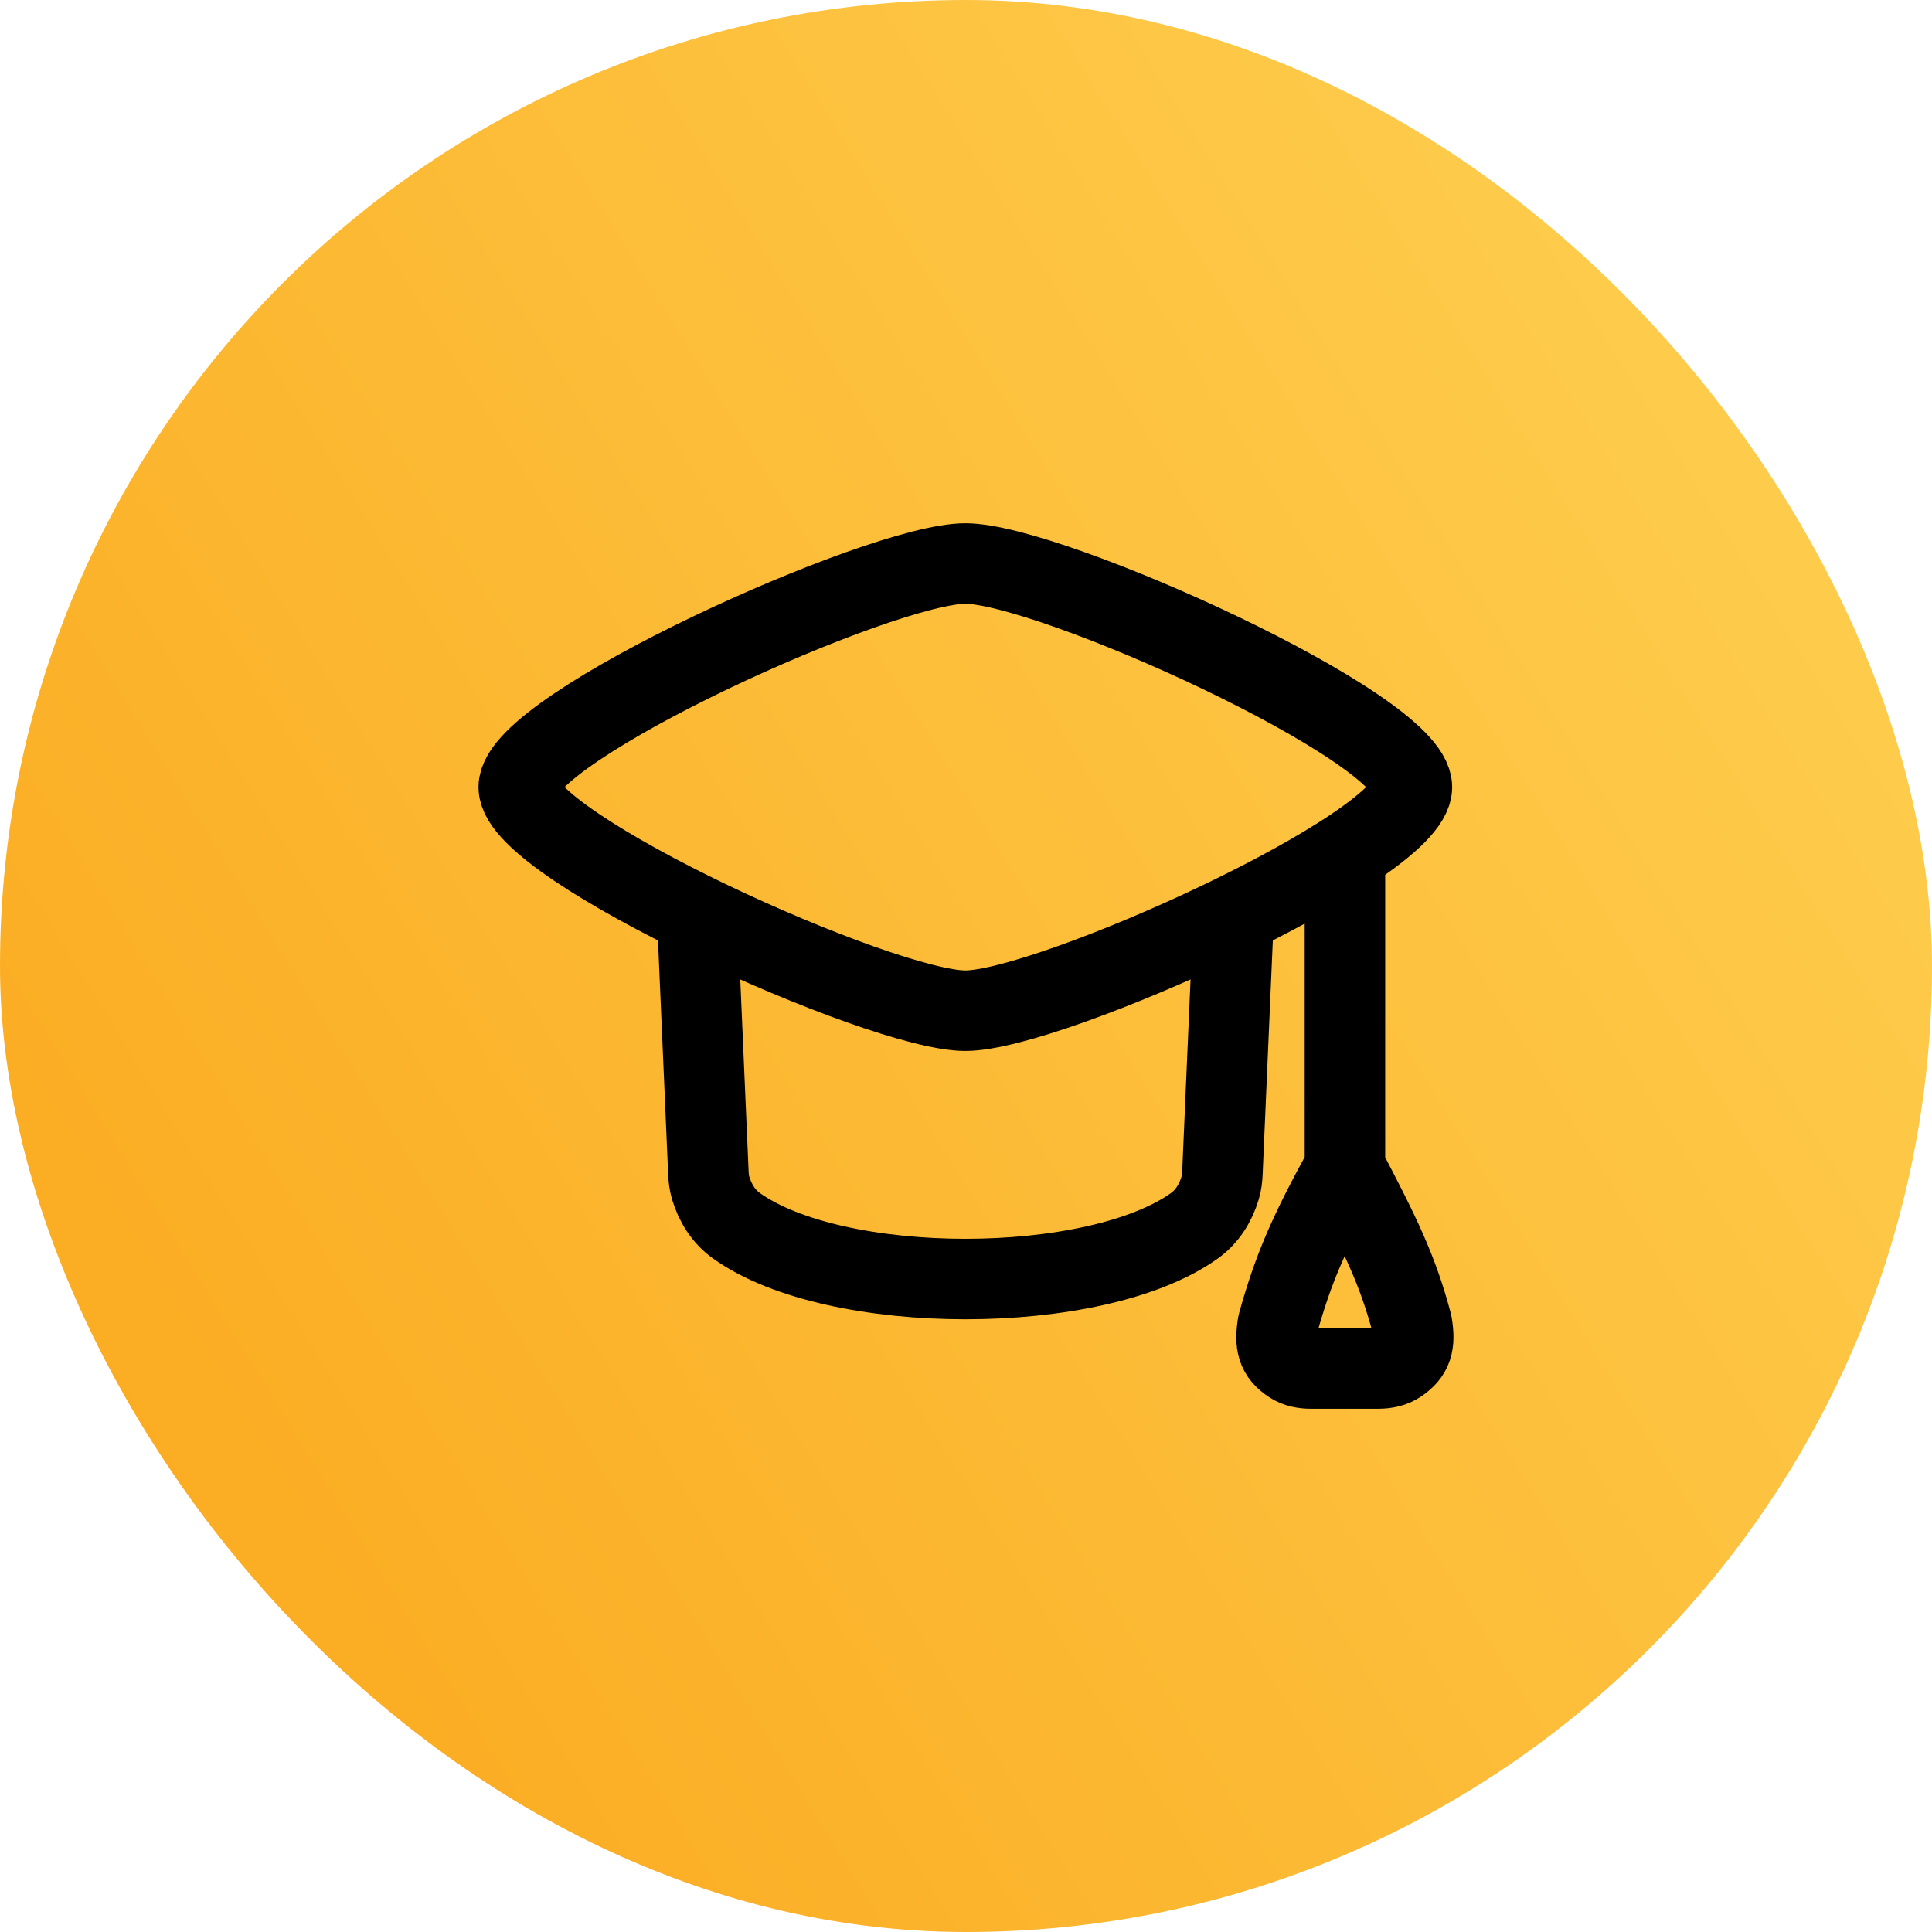
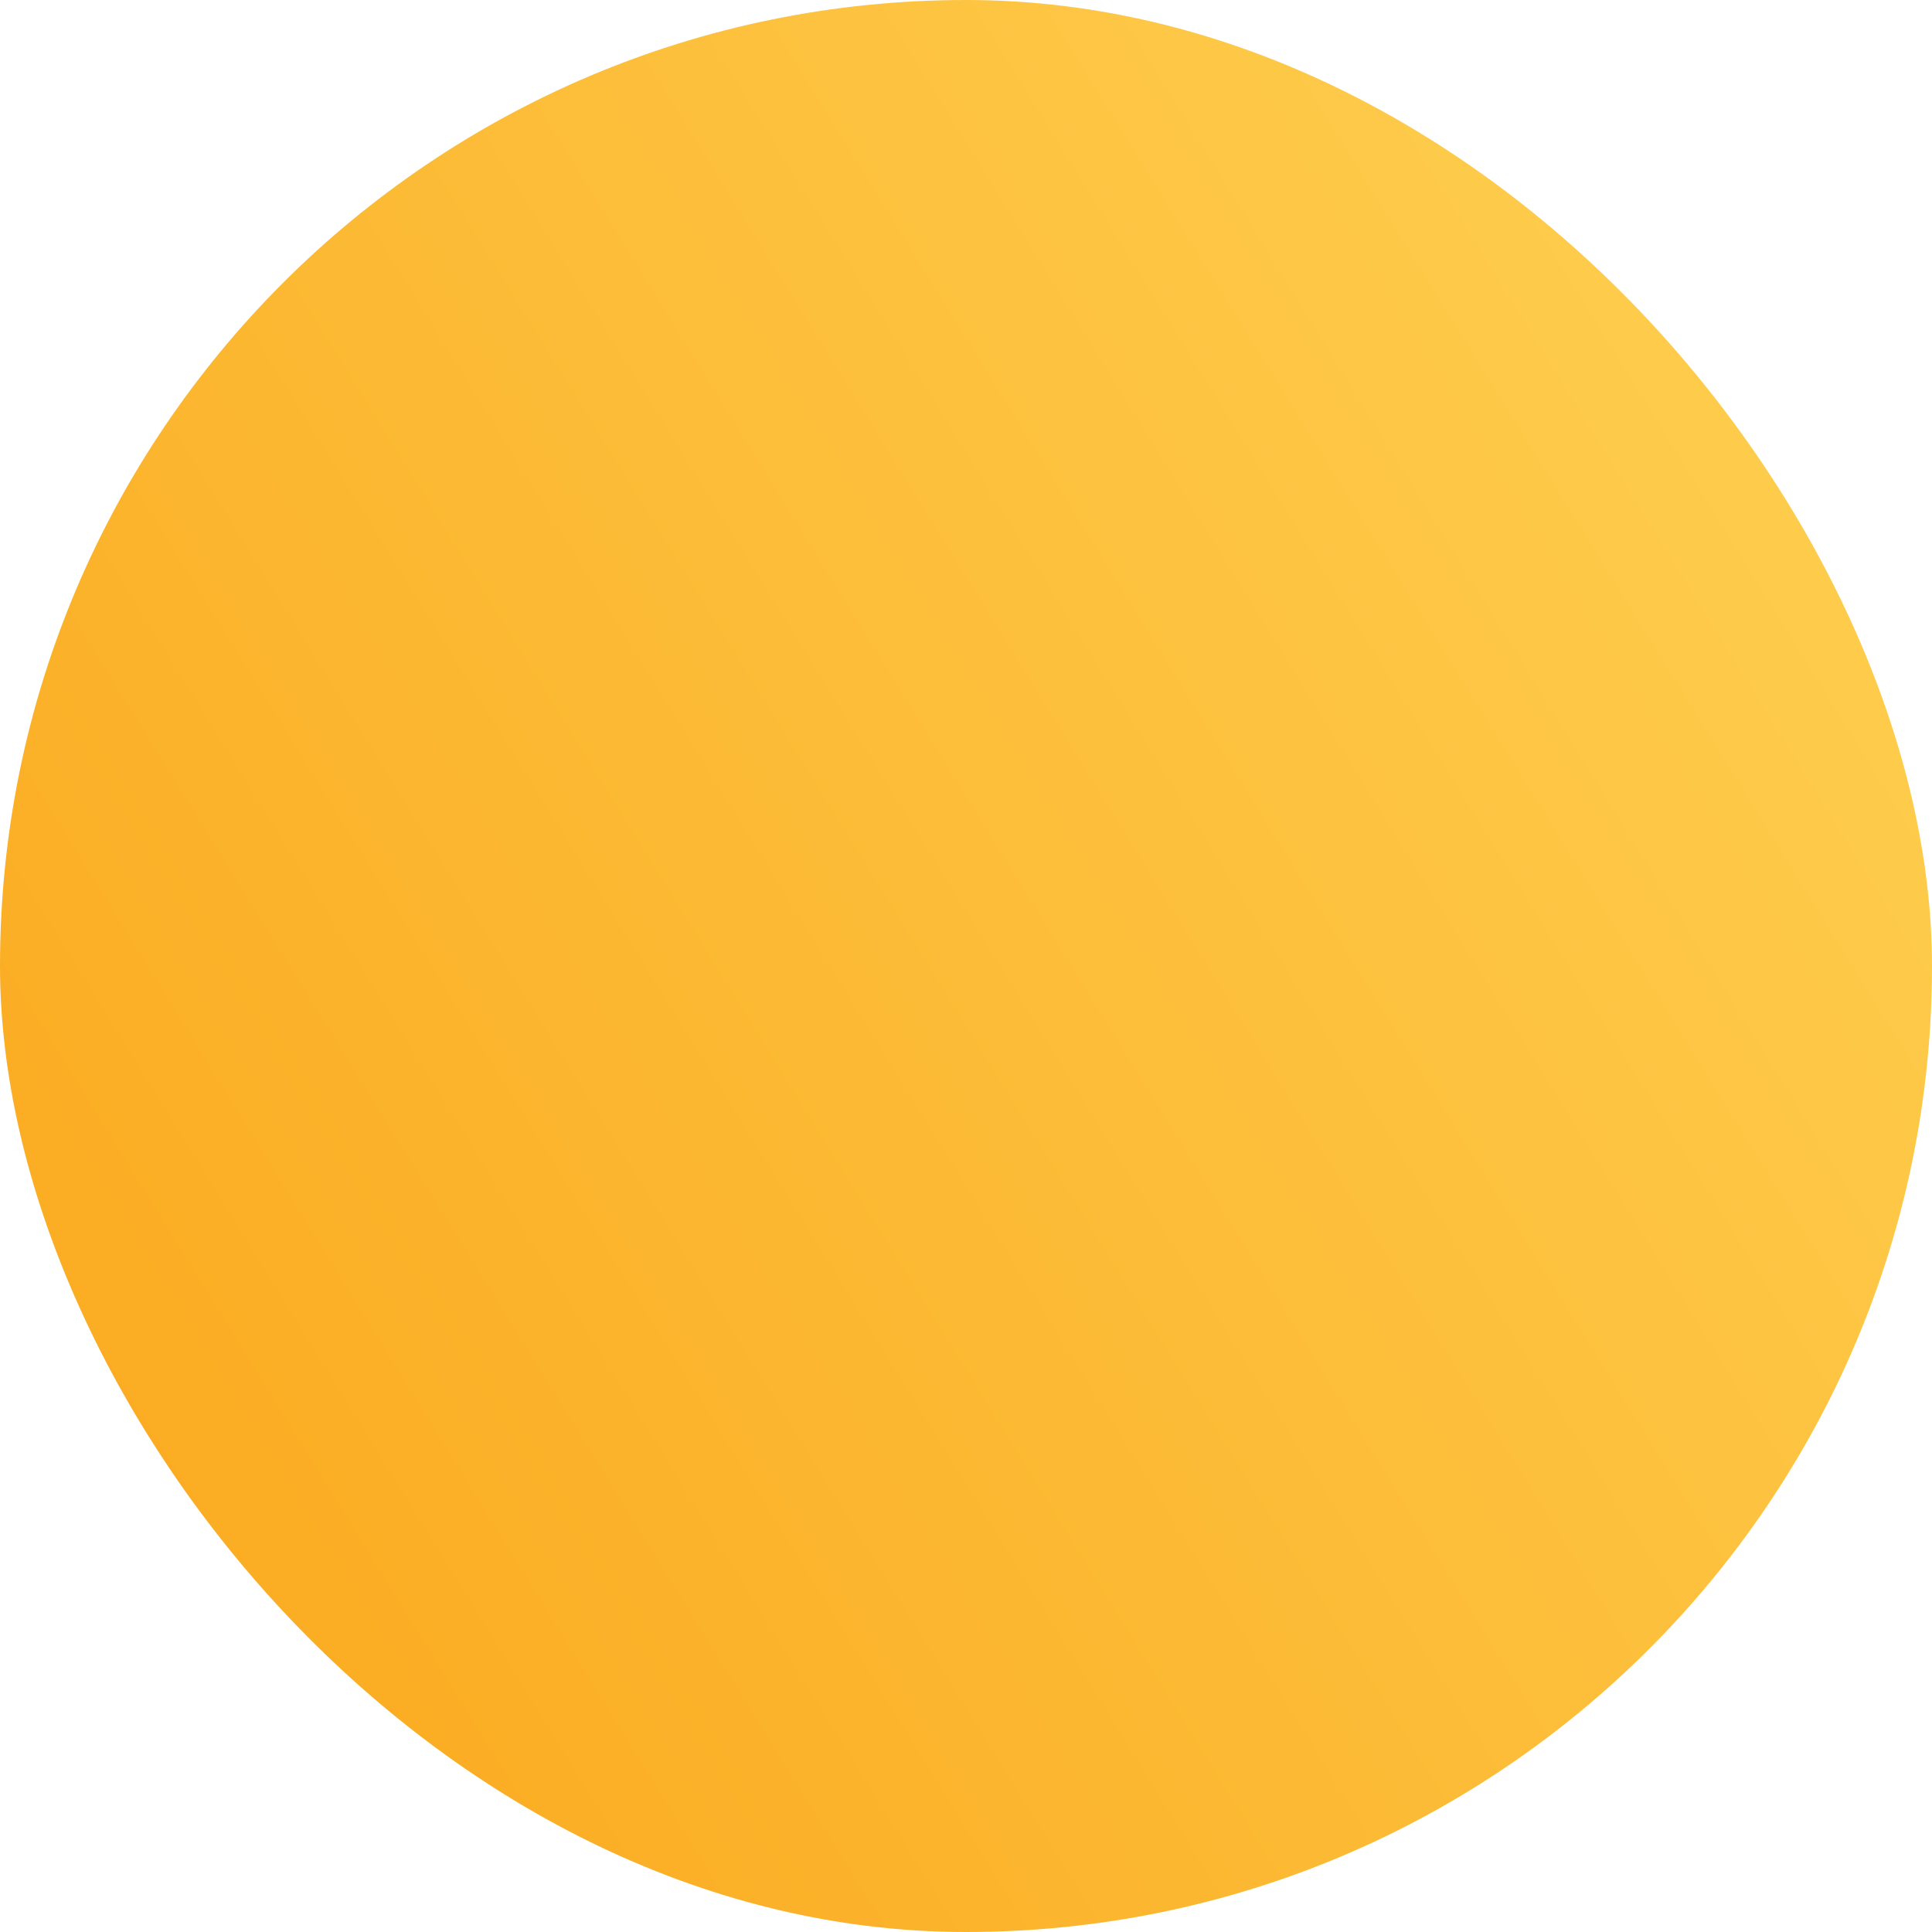
<svg xmlns="http://www.w3.org/2000/svg" width="36" height="36" viewBox="0 0 36 36" fill="none">
  <rect width="36" height="36" rx="18" fill="url(#paint0_linear_743_608)" />
-   <path d="M9.666 14.667C9.666 15.785 16.412 18.833 17.988 18.833C19.564 18.833 26.309 15.785 26.309 14.667C26.309 13.549 19.564 10.5 17.988 10.5C16.412 10.5 9.666 13.549 9.666 14.667Z" stroke="black" stroke-width="1.5" stroke-linecap="round" stroke-linejoin="round" />
-   <path d="M12.996 17.167L13.2 21.858C13.204 21.952 13.215 22.046 13.242 22.136C13.326 22.414 13.481 22.667 13.718 22.837C15.569 24.165 20.409 24.165 22.261 22.837C22.497 22.667 22.652 22.414 22.736 22.136C22.764 22.046 22.774 21.952 22.778 21.858L22.982 17.167" stroke="black" stroke-width="1.5" stroke-linecap="round" stroke-linejoin="round" />
-   <path d="M25.061 15.917V21.75M25.061 21.75C24.401 22.955 24.109 23.601 23.812 24.667C23.748 25.046 23.799 25.237 24.06 25.407C24.166 25.476 24.294 25.5 24.421 25.5H25.688C25.822 25.5 25.958 25.472 26.069 25.395C26.312 25.228 26.375 25.044 26.309 24.667C26.049 23.677 25.718 23.001 25.061 21.75Z" stroke="black" stroke-width="1.5" stroke-linecap="round" stroke-linejoin="round" />
  <defs>
    <linearGradient id="paint0_linear_743_608" x1="3.3159e-07" y1="36" x2="42.093" y2="9.915" gradientUnits="userSpaceOnUse">
      <stop stop-color="#FAA61A" />
      <stop offset="1" stop-color="#FFD254" />
    </linearGradient>
  </defs>
</svg>